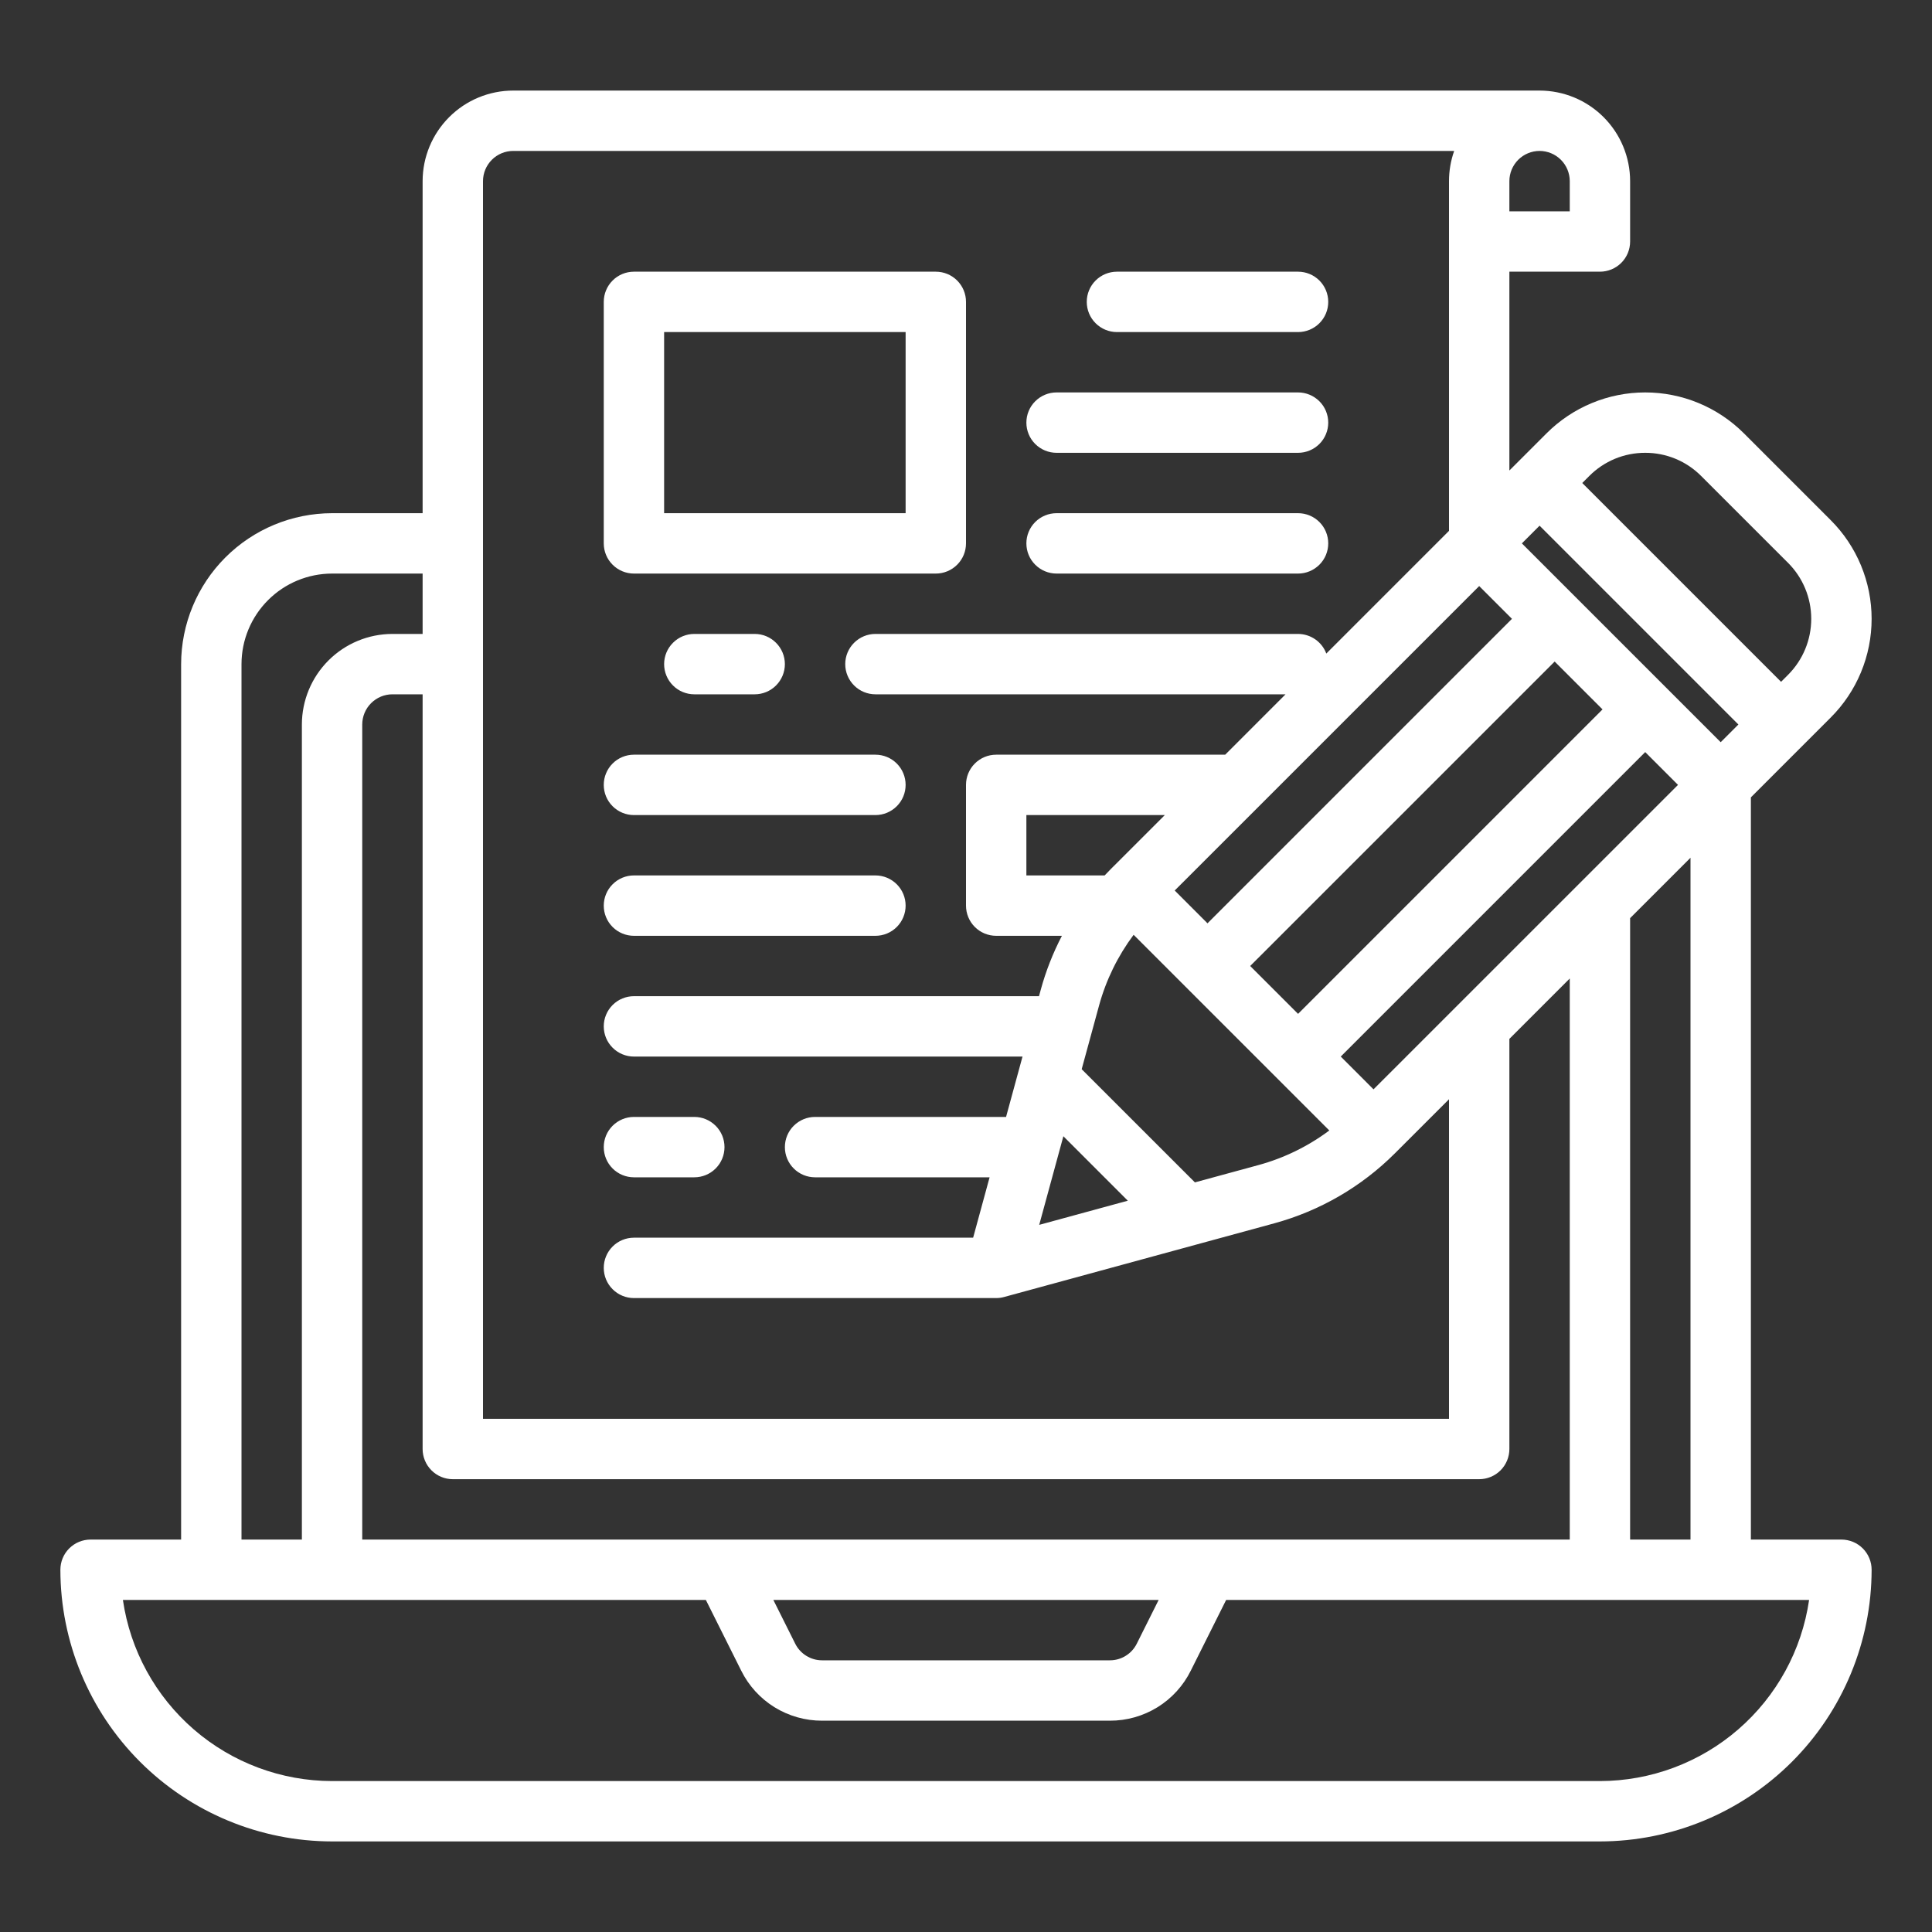
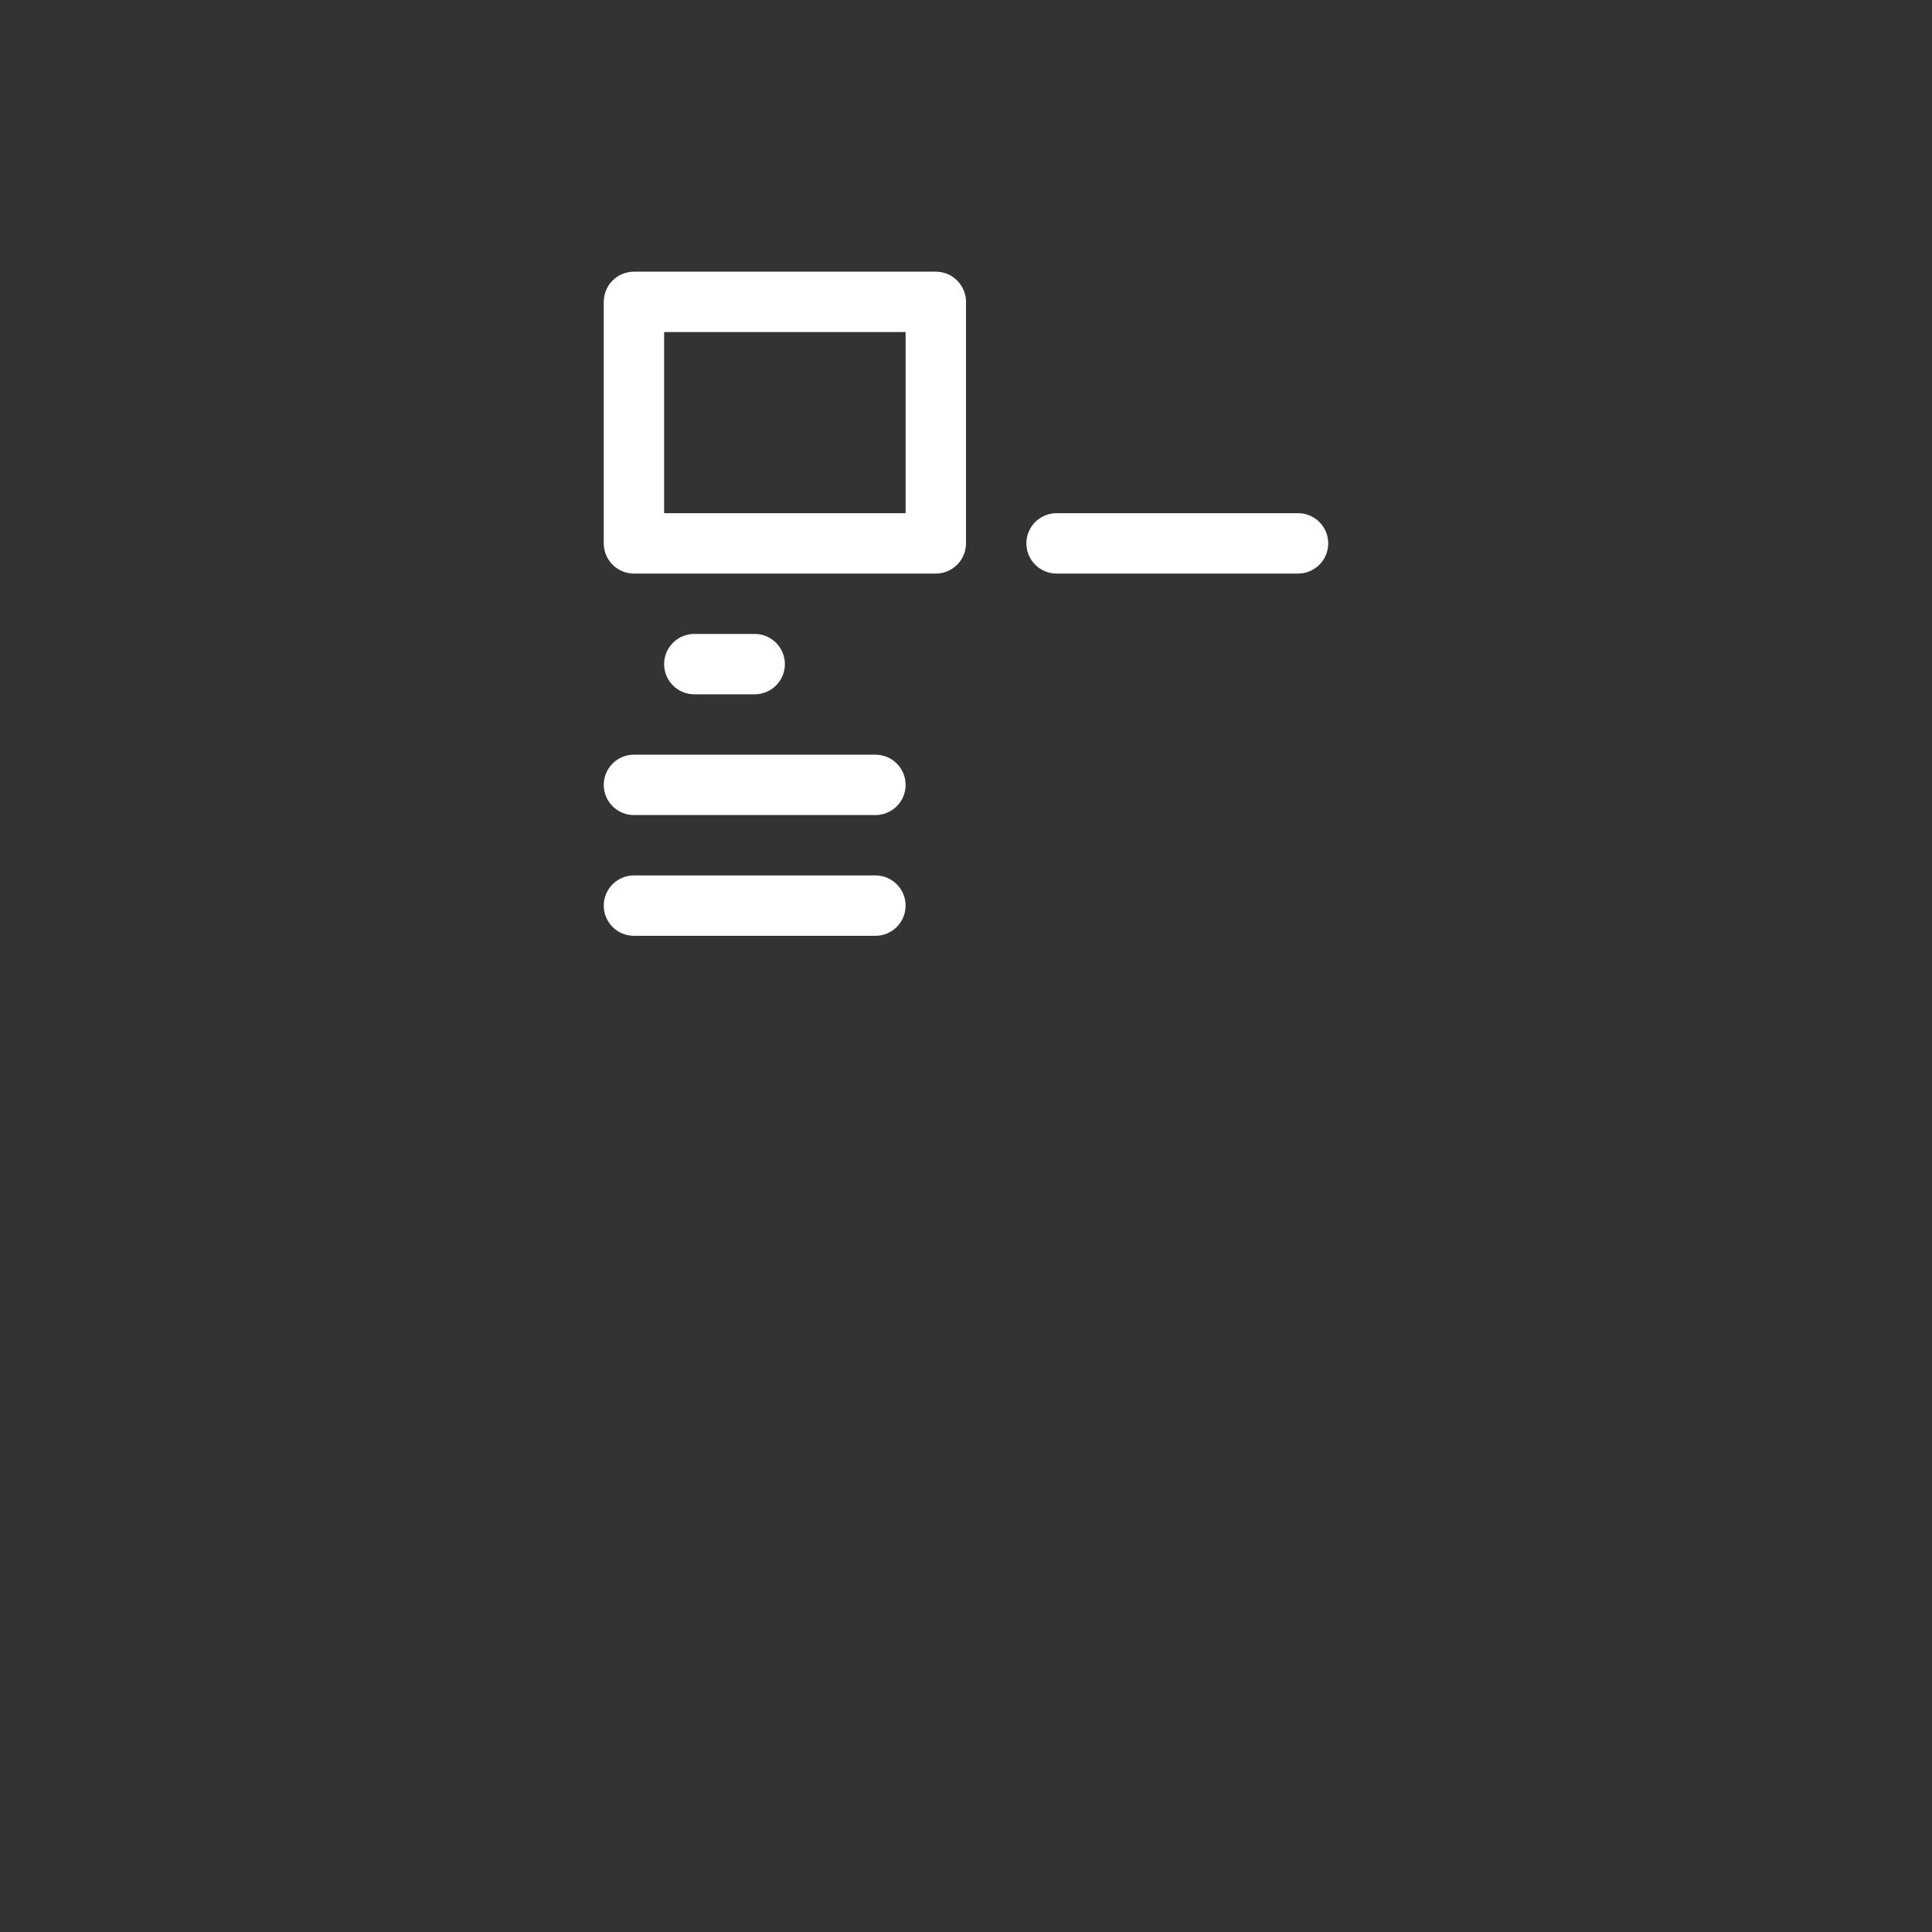
<svg xmlns="http://www.w3.org/2000/svg" width="75" height="75" viewBox="0 0 75 75" fill="none">
  <rect x="0" y="0" width="75" height="75" fill="#333333" stroke="none" />
-   <path d="M71.484 59.766H67.969V30.954L71.07 27.853C71.573 27.35 71.972 26.753 72.244 26.096C72.516 25.439 72.656 24.735 72.656 24.023C72.656 23.312 72.516 22.608 72.244 21.951C71.972 21.294 71.573 20.697 71.07 20.194L67.697 16.821C67.194 16.318 66.597 15.919 65.94 15.647C65.283 15.374 64.578 15.234 63.867 15.234C63.156 15.234 62.452 15.374 61.795 15.647C61.138 15.919 60.541 16.318 60.038 16.821L58.594 18.265V10.547H62.109C62.42 10.547 62.718 10.423 62.938 10.204C63.158 9.984 63.281 9.686 63.281 9.375V7.031C63.28 6.099 62.91 5.206 62.25 4.546C61.591 3.887 60.698 3.517 59.766 3.516H19.922C18.99 3.517 18.096 3.887 17.437 4.547C16.778 5.206 16.407 6.099 16.406 7.031V19.922H12.891C11.337 19.924 9.848 20.541 8.749 21.64C7.651 22.738 7.033 24.228 7.031 25.781V59.766H3.516C3.205 59.766 2.907 59.889 2.687 60.109C2.467 60.329 2.344 60.627 2.344 60.938C2.347 63.734 3.459 66.415 5.436 68.392C7.414 70.369 10.094 71.481 12.891 71.484H62.109C64.906 71.481 67.586 70.369 69.564 68.392C71.541 66.415 72.653 63.734 72.656 60.938C72.656 60.627 72.533 60.329 72.313 60.109C72.093 59.889 71.795 59.766 71.484 59.766ZM63.281 59.766V35.642L65.625 33.298V59.766H63.281ZM14.062 59.766V28.125C14.063 27.814 14.186 27.516 14.406 27.297C14.626 27.077 14.924 26.953 15.234 26.953H16.406V56.25C16.406 56.561 16.53 56.859 16.75 57.079C16.969 57.298 17.267 57.422 17.578 57.422H57.422C57.733 57.422 58.031 57.298 58.251 57.079C58.47 56.859 58.594 56.561 58.594 56.25V40.329L60.938 37.985V59.766H14.062ZM44.979 62.109L44.131 63.805C44.034 64.001 43.885 64.165 43.699 64.279C43.514 64.394 43.3 64.454 43.083 64.453H31.917C31.7 64.454 31.486 64.394 31.301 64.279C31.115 64.165 30.966 64.001 30.869 63.805L30.021 62.109H44.979ZM57.422 22.751L58.694 24.023L46.875 35.843L45.602 34.57L48.875 31.298L57.422 22.751ZM66.797 28.812L59.079 21.094L59.766 20.407L67.484 28.125L66.797 28.812ZM48.532 37.5L60.352 25.681L62.21 27.539L50.391 39.358L48.532 37.5ZM43.119 33.739C43.039 33.82 42.96 33.901 42.882 33.984H39.844V31.641H45.218L43.119 33.739ZM41.28 44.109L43.781 46.611L40.342 47.549L41.28 44.109ZM46.386 45.9L41.991 41.506L42.664 39.039C42.935 38.046 43.391 37.114 44.007 36.289L51.603 43.885C50.779 44.501 49.846 44.957 48.853 45.228L46.386 45.9ZM53.32 42.288L52.048 41.016L63.867 29.196L65.14 30.469L53.32 42.288ZM63.867 17.578C64.271 17.577 64.671 17.656 65.043 17.81C65.416 17.965 65.755 18.192 66.039 18.478L69.413 21.851C69.989 22.427 70.312 23.209 70.312 24.023C70.312 24.838 69.989 25.619 69.413 26.196L69.141 26.468L61.423 18.75L61.695 18.478C61.98 18.192 62.318 17.965 62.691 17.81C63.064 17.656 63.464 17.577 63.867 17.578ZM59.766 5.859C60.076 5.86 60.374 5.983 60.594 6.203C60.814 6.423 60.937 6.721 60.938 7.031V8.203H58.594V7.031C58.594 6.721 58.718 6.423 58.937 6.203C59.157 5.983 59.455 5.86 59.766 5.859ZM18.75 7.031C18.75 6.721 18.874 6.423 19.094 6.203C19.313 5.983 19.611 5.86 19.922 5.859H56.451C56.318 6.236 56.25 6.632 56.25 7.031V20.608L51.487 25.371C51.404 25.148 51.254 24.955 51.058 24.819C50.862 24.683 50.629 24.61 50.391 24.609H33.984C33.674 24.609 33.376 24.733 33.156 24.953C32.936 25.172 32.812 25.47 32.812 25.781C32.812 26.092 32.936 26.39 33.156 26.61C33.376 26.83 33.674 26.953 33.984 26.953H49.905L47.562 29.297H38.672C38.361 29.297 38.063 29.42 37.843 29.64C37.623 29.86 37.5 30.158 37.5 30.469V35.156C37.5 35.467 37.623 35.765 37.843 35.985C38.063 36.205 38.361 36.328 38.672 36.328H41.223C40.876 36.995 40.6 37.697 40.402 38.422L40.334 38.672H24.609C24.299 38.672 24 38.795 23.781 39.015C23.561 39.235 23.438 39.533 23.438 39.844C23.438 40.155 23.561 40.453 23.781 40.672C24 40.892 24.299 41.016 24.609 41.016H39.694L39.055 43.359H31.641C31.33 43.359 31.032 43.483 30.812 43.703C30.592 43.922 30.469 44.22 30.469 44.531C30.469 44.842 30.592 45.14 30.812 45.36C31.032 45.58 31.33 45.703 31.641 45.703H38.416L37.777 48.047H24.609C24.299 48.047 24 48.17 23.781 48.39C23.561 48.61 23.438 48.908 23.438 49.219C23.438 49.53 23.561 49.828 23.781 50.047C24 50.267 24.299 50.391 24.609 50.391H38.672C38.776 50.391 38.88 50.377 38.98 50.349L49.468 47.489C51.239 47.005 52.853 46.069 54.151 44.771L56.25 42.673V55.078H18.75V7.031ZM9.375 25.781C9.376 24.849 9.747 23.956 10.406 23.297C11.065 22.637 11.959 22.267 12.891 22.266H16.406V24.609H15.234C14.302 24.61 13.409 24.981 12.75 25.64C12.091 26.299 11.72 27.193 11.719 28.125V59.766H9.375V25.781ZM62.109 69.141H12.891C10.919 69.138 9.013 68.427 7.523 67.136C6.032 65.845 5.055 64.061 4.771 62.109H27.401L28.773 64.853C29.063 65.439 29.511 65.931 30.067 66.275C30.623 66.618 31.264 66.799 31.917 66.797H43.083C43.736 66.799 44.377 66.618 44.933 66.275C45.489 65.931 45.937 65.439 46.227 64.853L47.599 62.109H70.229C69.945 64.061 68.968 65.845 67.477 67.136C65.987 68.427 64.081 69.138 62.109 69.141Z" fill="white" />
  <path d="M24.609 22.266H36.328C36.639 22.266 36.937 22.142 37.157 21.922C37.377 21.703 37.5 21.405 37.5 21.094V11.719C37.5 11.408 37.377 11.11 37.157 10.89C36.937 10.67 36.639 10.547 36.328 10.547H24.609C24.299 10.547 24 10.67 23.781 10.89C23.561 11.11 23.438 11.408 23.438 11.719V21.094C23.438 21.405 23.561 21.703 23.781 21.922C24 22.142 24.299 22.266 24.609 22.266ZM25.781 12.891H35.156V19.922H25.781V12.891Z" fill="white" />
  <path d="M26.953 24.609C26.642 24.609 26.344 24.733 26.125 24.953C25.905 25.172 25.781 25.47 25.781 25.781C25.781 26.092 25.905 26.39 26.125 26.61C26.344 26.83 26.642 26.953 26.953 26.953H29.297C29.608 26.953 29.906 26.83 30.125 26.61C30.345 26.39 30.469 26.092 30.469 25.781C30.469 25.47 30.345 25.172 30.125 24.953C29.906 24.733 29.608 24.609 29.297 24.609H26.953Z" fill="white" />
  <path d="M24.609 31.641H33.984C34.295 31.641 34.593 31.517 34.813 31.297C35.033 31.078 35.156 30.78 35.156 30.469C35.156 30.158 35.033 29.86 34.813 29.64C34.593 29.42 34.295 29.297 33.984 29.297H24.609C24.299 29.297 24 29.42 23.781 29.64C23.561 29.86 23.438 30.158 23.438 30.469C23.438 30.78 23.561 31.078 23.781 31.297C24 31.517 24.299 31.641 24.609 31.641Z" fill="white" />
  <path d="M24.609 36.328H33.984C34.295 36.328 34.593 36.205 34.813 35.985C35.033 35.765 35.156 35.467 35.156 35.156C35.156 34.845 35.033 34.547 34.813 34.328C34.593 34.108 34.295 33.984 33.984 33.984H24.609C24.299 33.984 24 34.108 23.781 34.328C23.561 34.547 23.438 34.845 23.438 35.156C23.438 35.467 23.561 35.765 23.781 35.985C24 36.205 24.299 36.328 24.609 36.328Z" fill="white" />
-   <path d="M24.609 45.703H26.953C27.264 45.703 27.562 45.58 27.782 45.36C28.002 45.14 28.125 44.842 28.125 44.531C28.125 44.22 28.002 43.922 27.782 43.703C27.562 43.483 27.264 43.359 26.953 43.359H24.609C24.299 43.359 24 43.483 23.781 43.703C23.561 43.922 23.438 44.22 23.438 44.531C23.438 44.842 23.561 45.14 23.781 45.36C24 45.58 24.299 45.703 24.609 45.703Z" fill="white" />
-   <path d="M43.359 12.891H50.391C50.701 12.891 50.999 12.767 51.219 12.547C51.439 12.328 51.562 12.03 51.562 11.719C51.562 11.408 51.439 11.11 51.219 10.89C50.999 10.67 50.701 10.547 50.391 10.547H43.359C43.049 10.547 42.751 10.67 42.531 10.89C42.311 11.11 42.188 11.408 42.188 11.719C42.188 12.03 42.311 12.328 42.531 12.547C42.751 12.767 43.049 12.891 43.359 12.891Z" fill="white" />
-   <path d="M41.016 17.578H50.391C50.701 17.578 50.999 17.455 51.219 17.235C51.439 17.015 51.562 16.717 51.562 16.406C51.562 16.095 51.439 15.797 51.219 15.578C50.999 15.358 50.701 15.234 50.391 15.234H41.016C40.705 15.234 40.407 15.358 40.187 15.578C39.967 15.797 39.844 16.095 39.844 16.406C39.844 16.717 39.967 17.015 40.187 17.235C40.407 17.455 40.705 17.578 41.016 17.578Z" fill="white" />
  <path d="M41.016 22.266H50.391C50.701 22.266 50.999 22.142 51.219 21.922C51.439 21.703 51.562 21.405 51.562 21.094C51.562 20.783 51.439 20.485 51.219 20.265C50.999 20.045 50.701 19.922 50.391 19.922H41.016C40.705 19.922 40.407 20.045 40.187 20.265C39.967 20.485 39.844 20.783 39.844 21.094C39.844 21.405 39.967 21.703 40.187 21.922C40.407 22.142 40.705 22.266 41.016 22.266Z" fill="white" />
</svg>